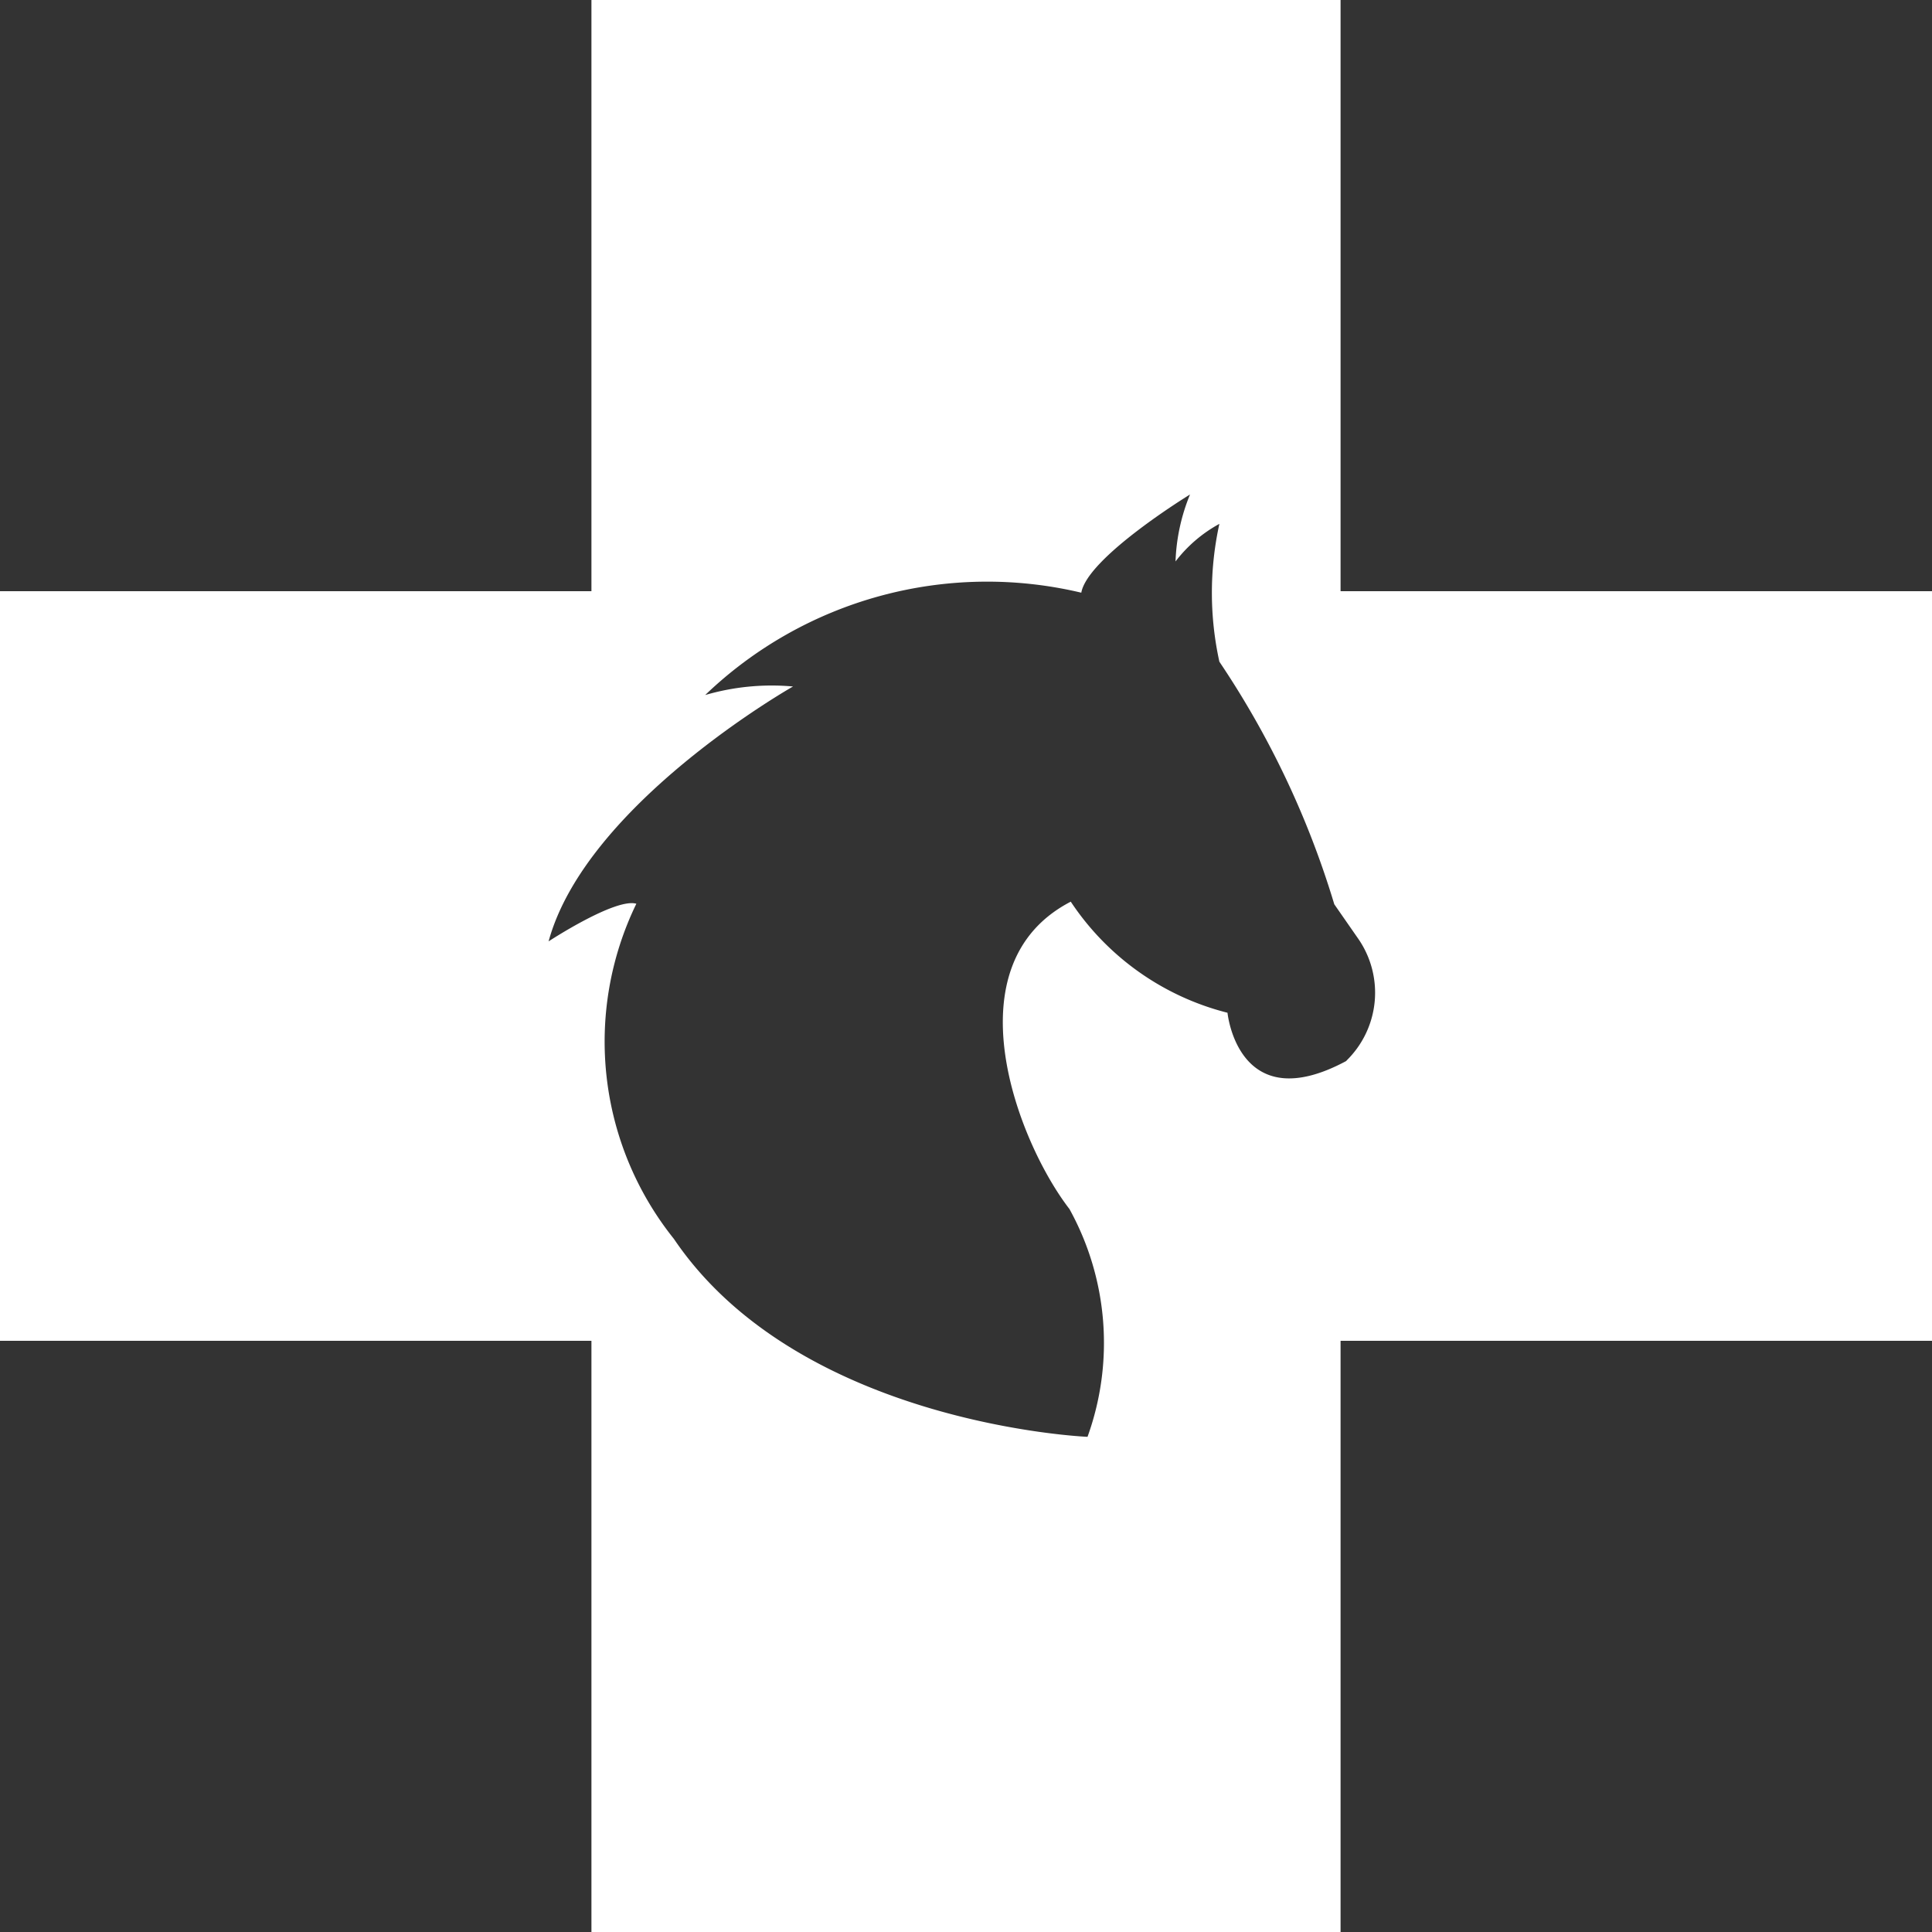
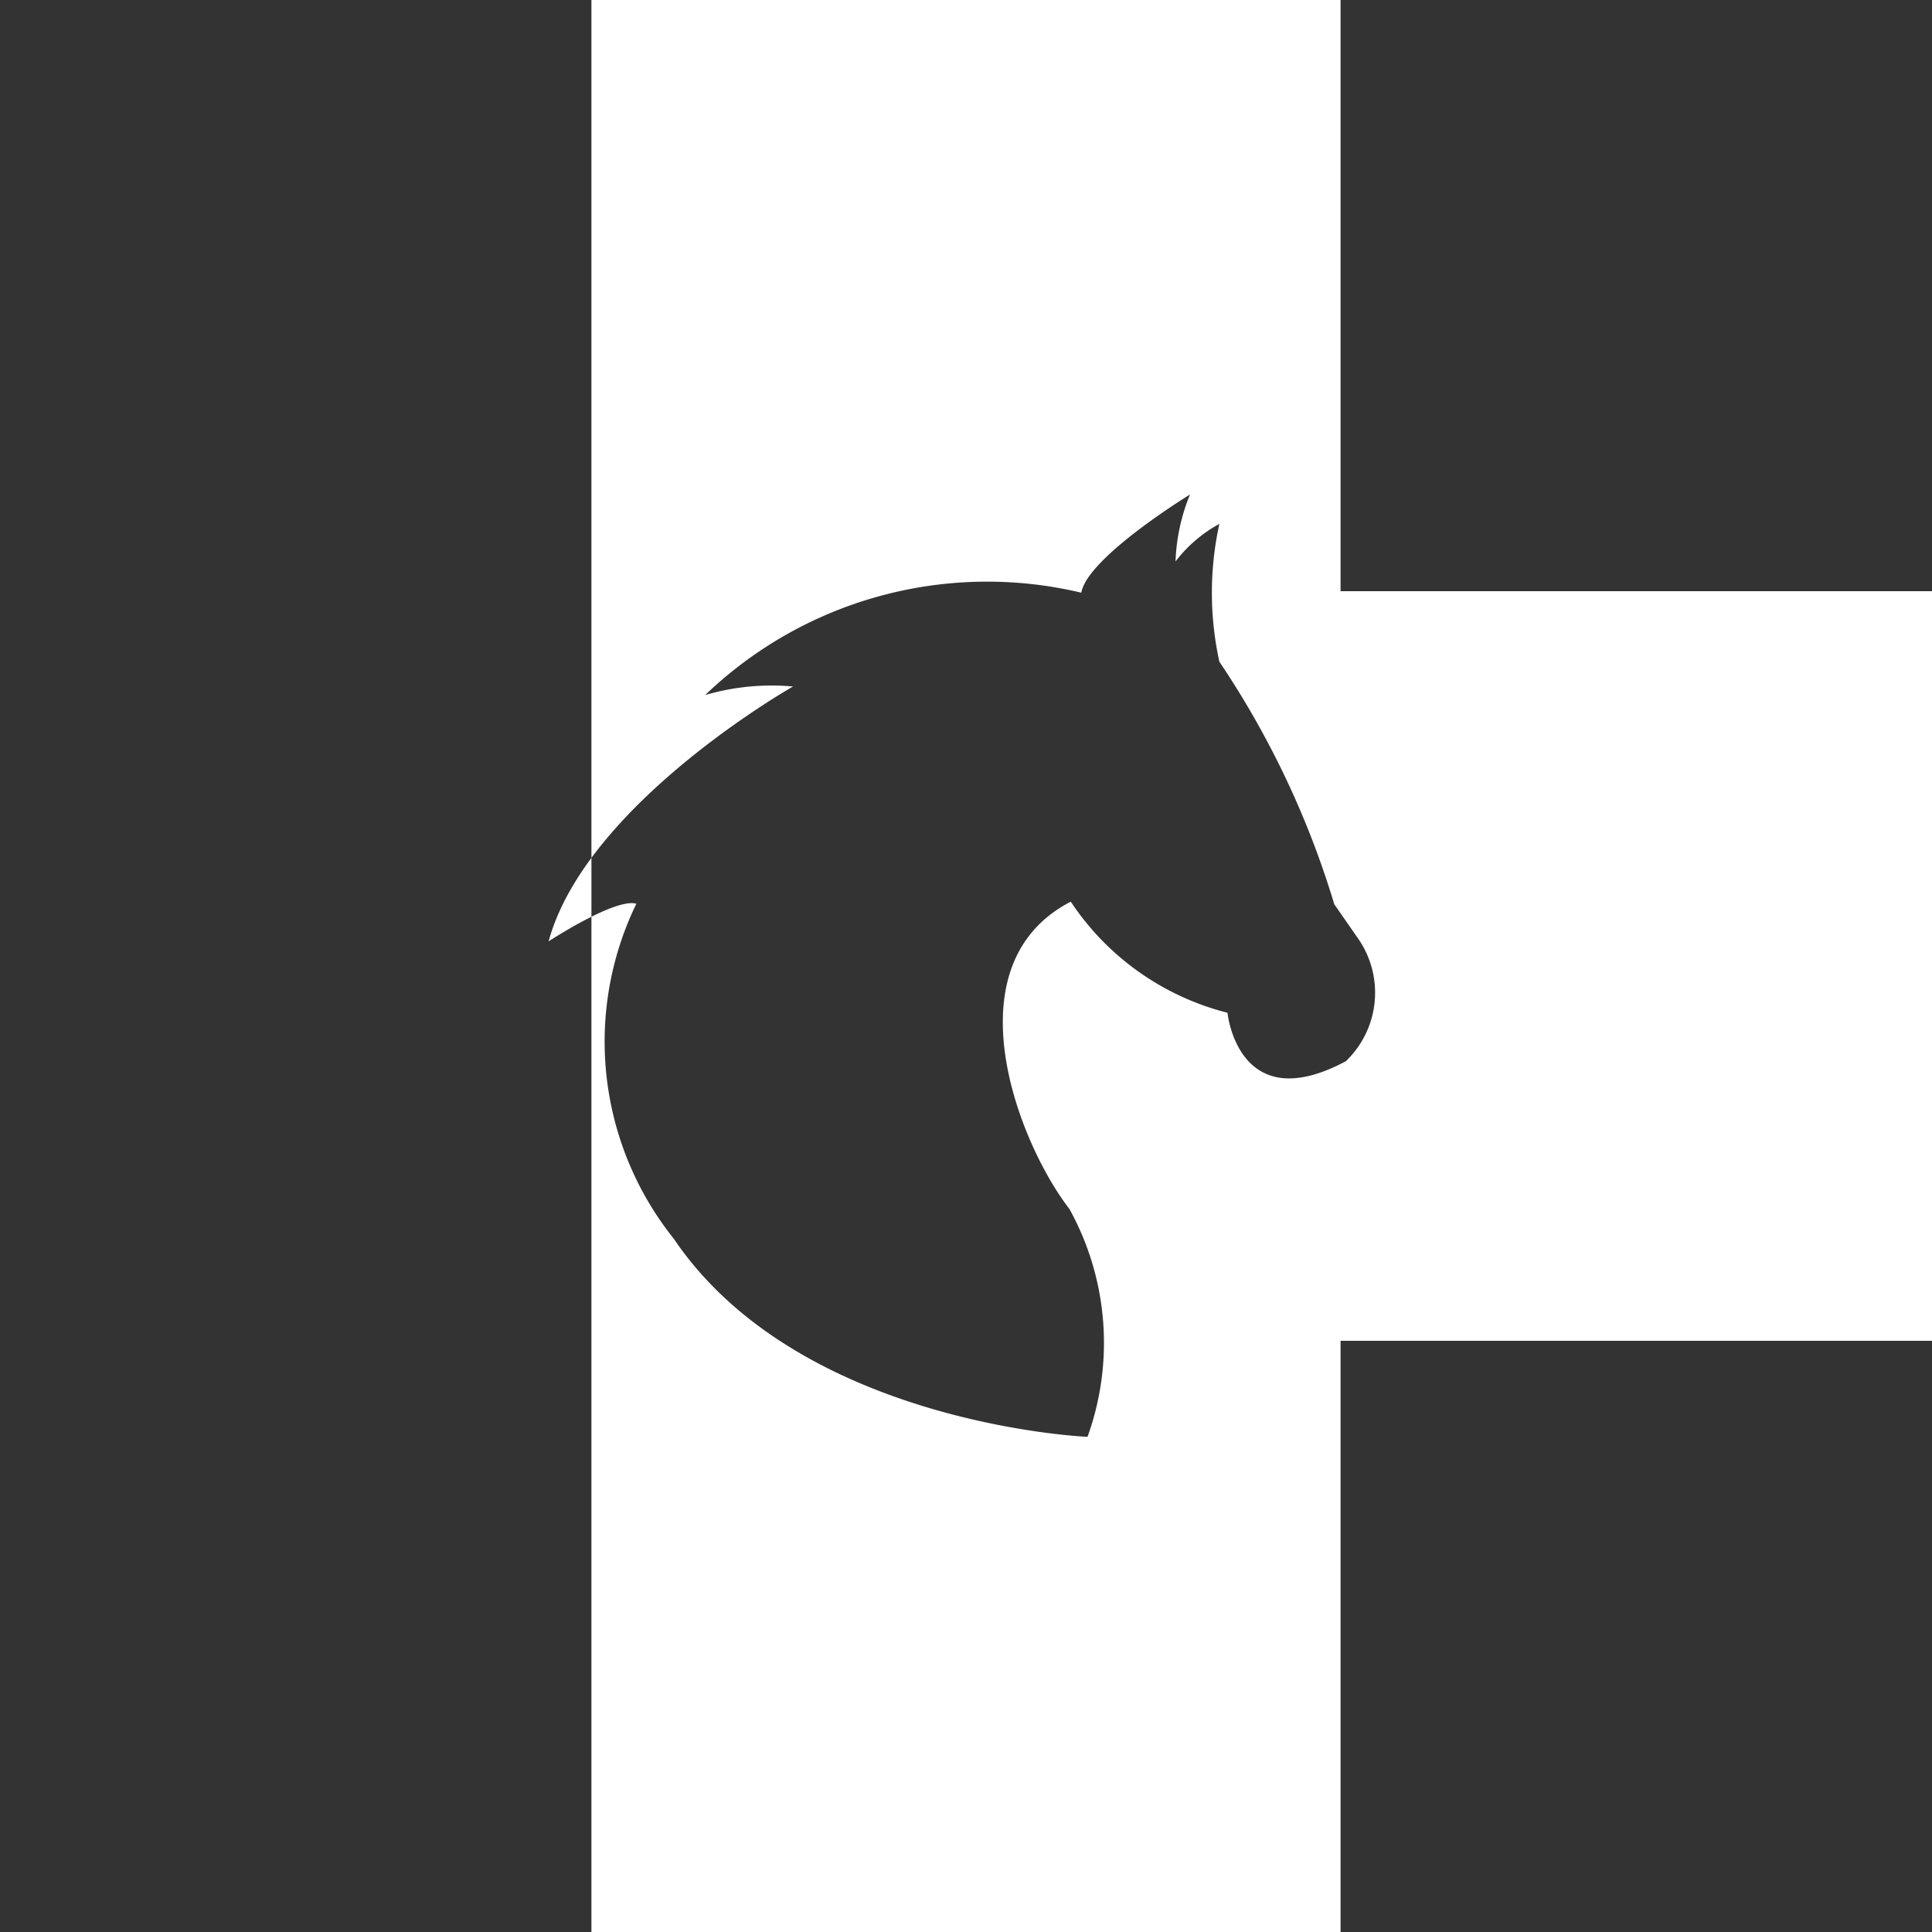
<svg xmlns="http://www.w3.org/2000/svg" id="Layer_1" data-name="Layer 1" viewBox="0 0 400 400">
  <rect x="0" y="0" width="400" height="400" fill="#333333" stroke="none" />
  <defs>
    <style>.cls-1{fill:#fff;}</style>
  </defs>
-   <path id="Path_844" data-name="Path 844" class="cls-1" d="M277.55,122.4V0H122.45V122.4H0V277.6H122.45V400h155.1V277.6H400V122.4Zm1.25,97.23c-22.5,12.14-24.66-9.95-24.66-9.95a55.16,55.16,0,0,1-32.45-23c-25.09,13-11.11,49.59-.27,63.64a57.32,57.32,0,0,1,3.74,47.16s-59.6-2.47-85.65-41a65.33,65.33,0,0,1-7.76-69.37c-4.33-1.28-18.17,7.79-18.17,7.79,7.79-28.53,50.61-52.77,50.61-52.77A49.1,49.1,0,0,0,146,143.9a84.31,84.31,0,0,1,77.87-21.19c1.29-7.35,22.51-20.33,22.51-20.33a40,40,0,0,0-3,13.86,28.79,28.79,0,0,1,9.08-7.78,66.36,66.36,0,0,0,0,28.54,185.88,185.88,0,0,1,23.79,50.22l4.76,6.85a19.64,19.64,0,0,1-2.28,25.56Z" />
+   <path id="Path_844" data-name="Path 844" class="cls-1" d="M277.55,122.4V0H122.45V122.4V277.6H122.45V400h155.1V277.6H400V122.4Zm1.25,97.23c-22.5,12.14-24.66-9.95-24.66-9.95a55.16,55.16,0,0,1-32.45-23c-25.09,13-11.11,49.59-.27,63.64a57.32,57.32,0,0,1,3.74,47.16s-59.6-2.47-85.65-41a65.33,65.33,0,0,1-7.76-69.37c-4.33-1.28-18.17,7.79-18.17,7.79,7.79-28.53,50.61-52.77,50.61-52.77A49.1,49.1,0,0,0,146,143.9a84.31,84.31,0,0,1,77.87-21.19c1.29-7.35,22.51-20.33,22.51-20.33a40,40,0,0,0-3,13.86,28.79,28.79,0,0,1,9.08-7.78,66.36,66.36,0,0,0,0,28.54,185.88,185.88,0,0,1,23.79,50.22l4.76,6.85a19.64,19.64,0,0,1-2.28,25.56Z" />
</svg>